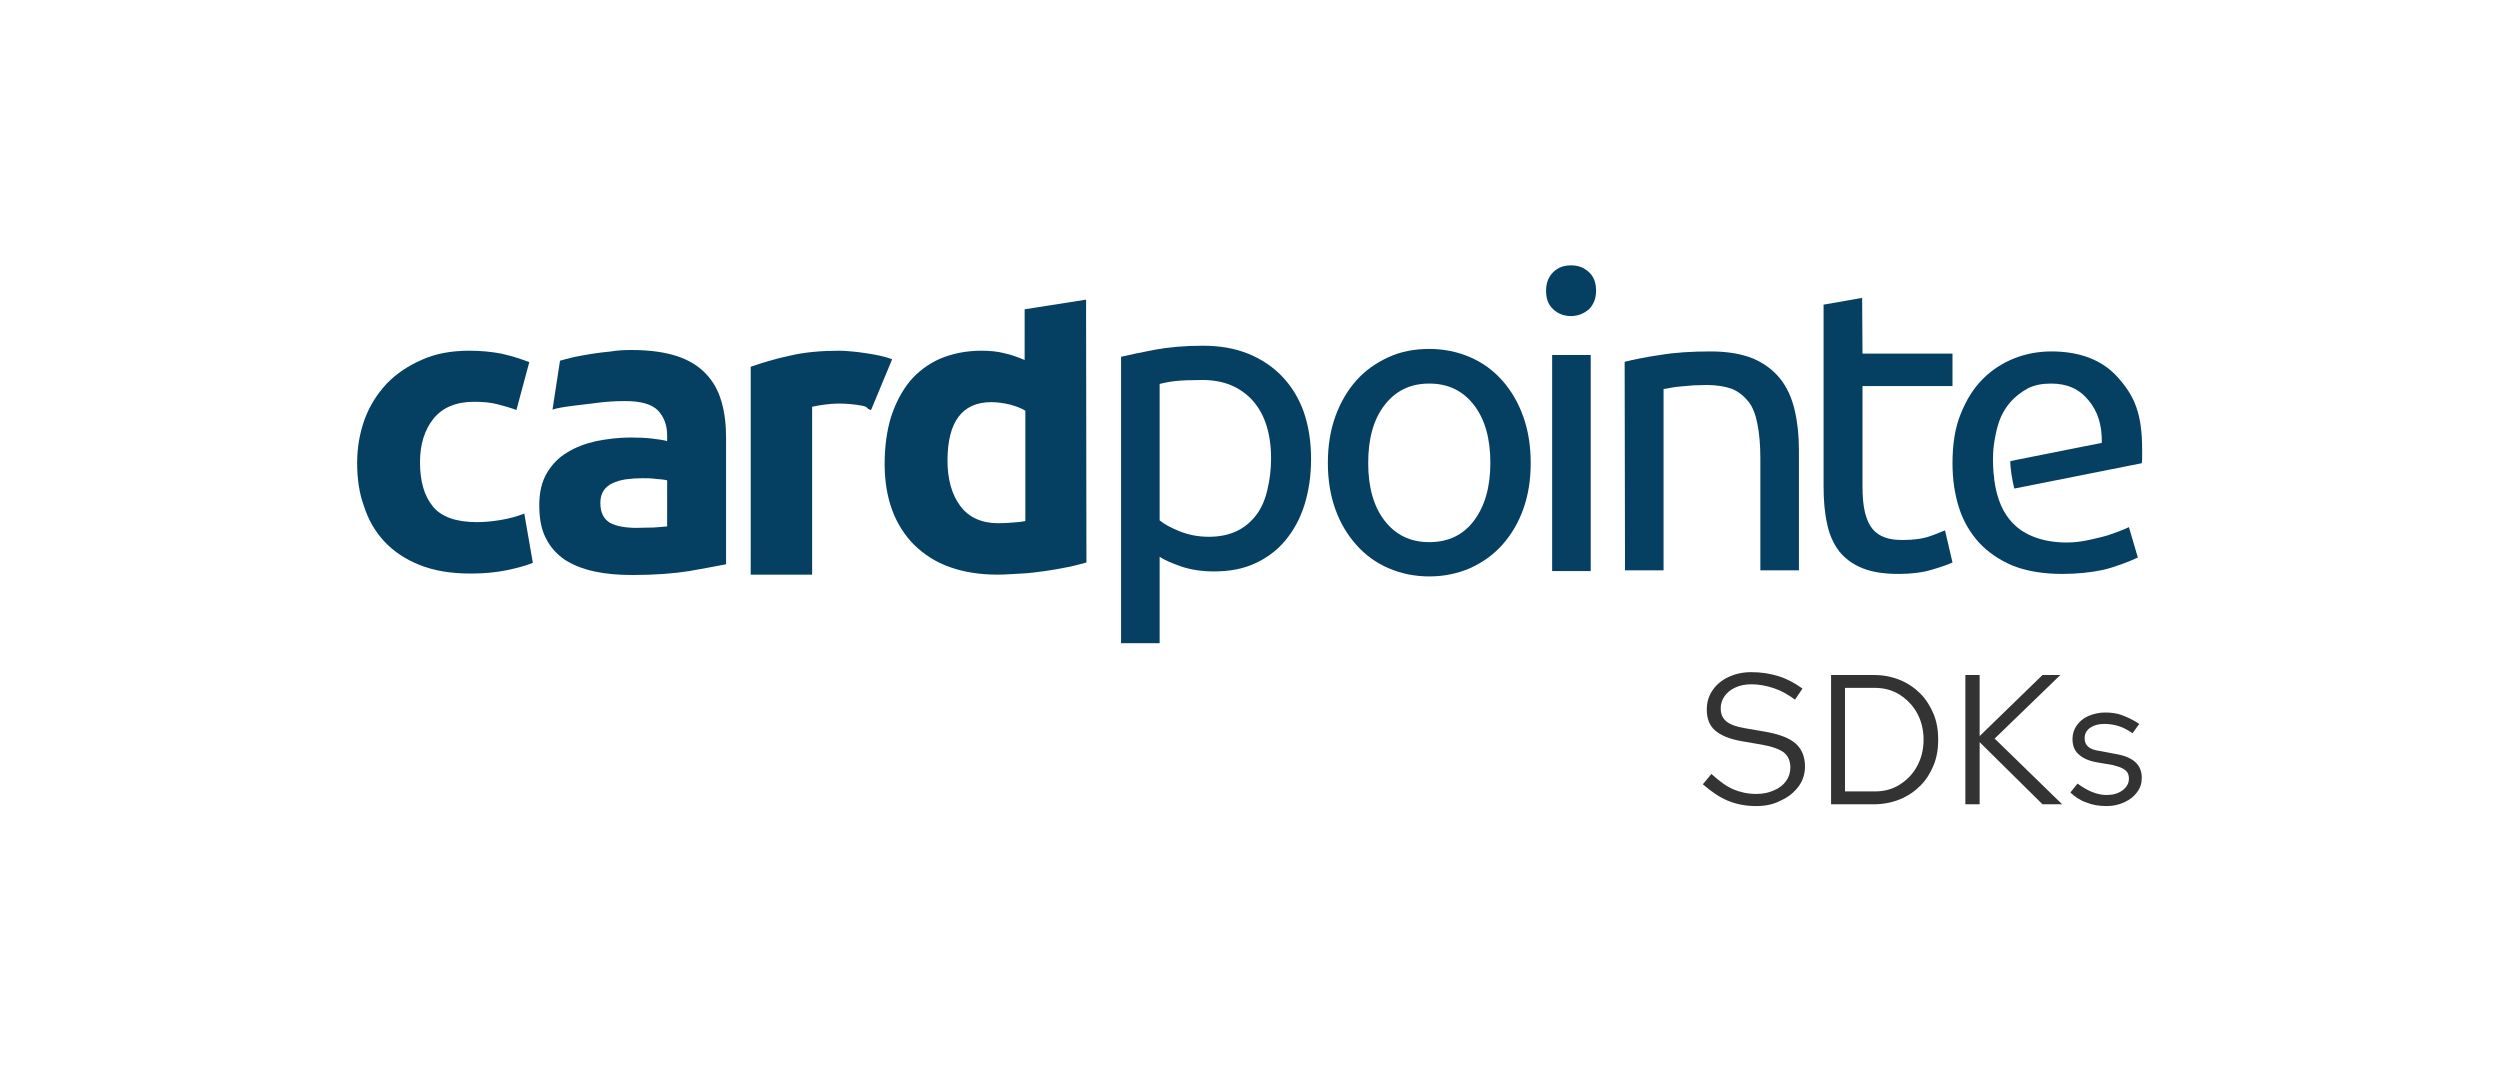
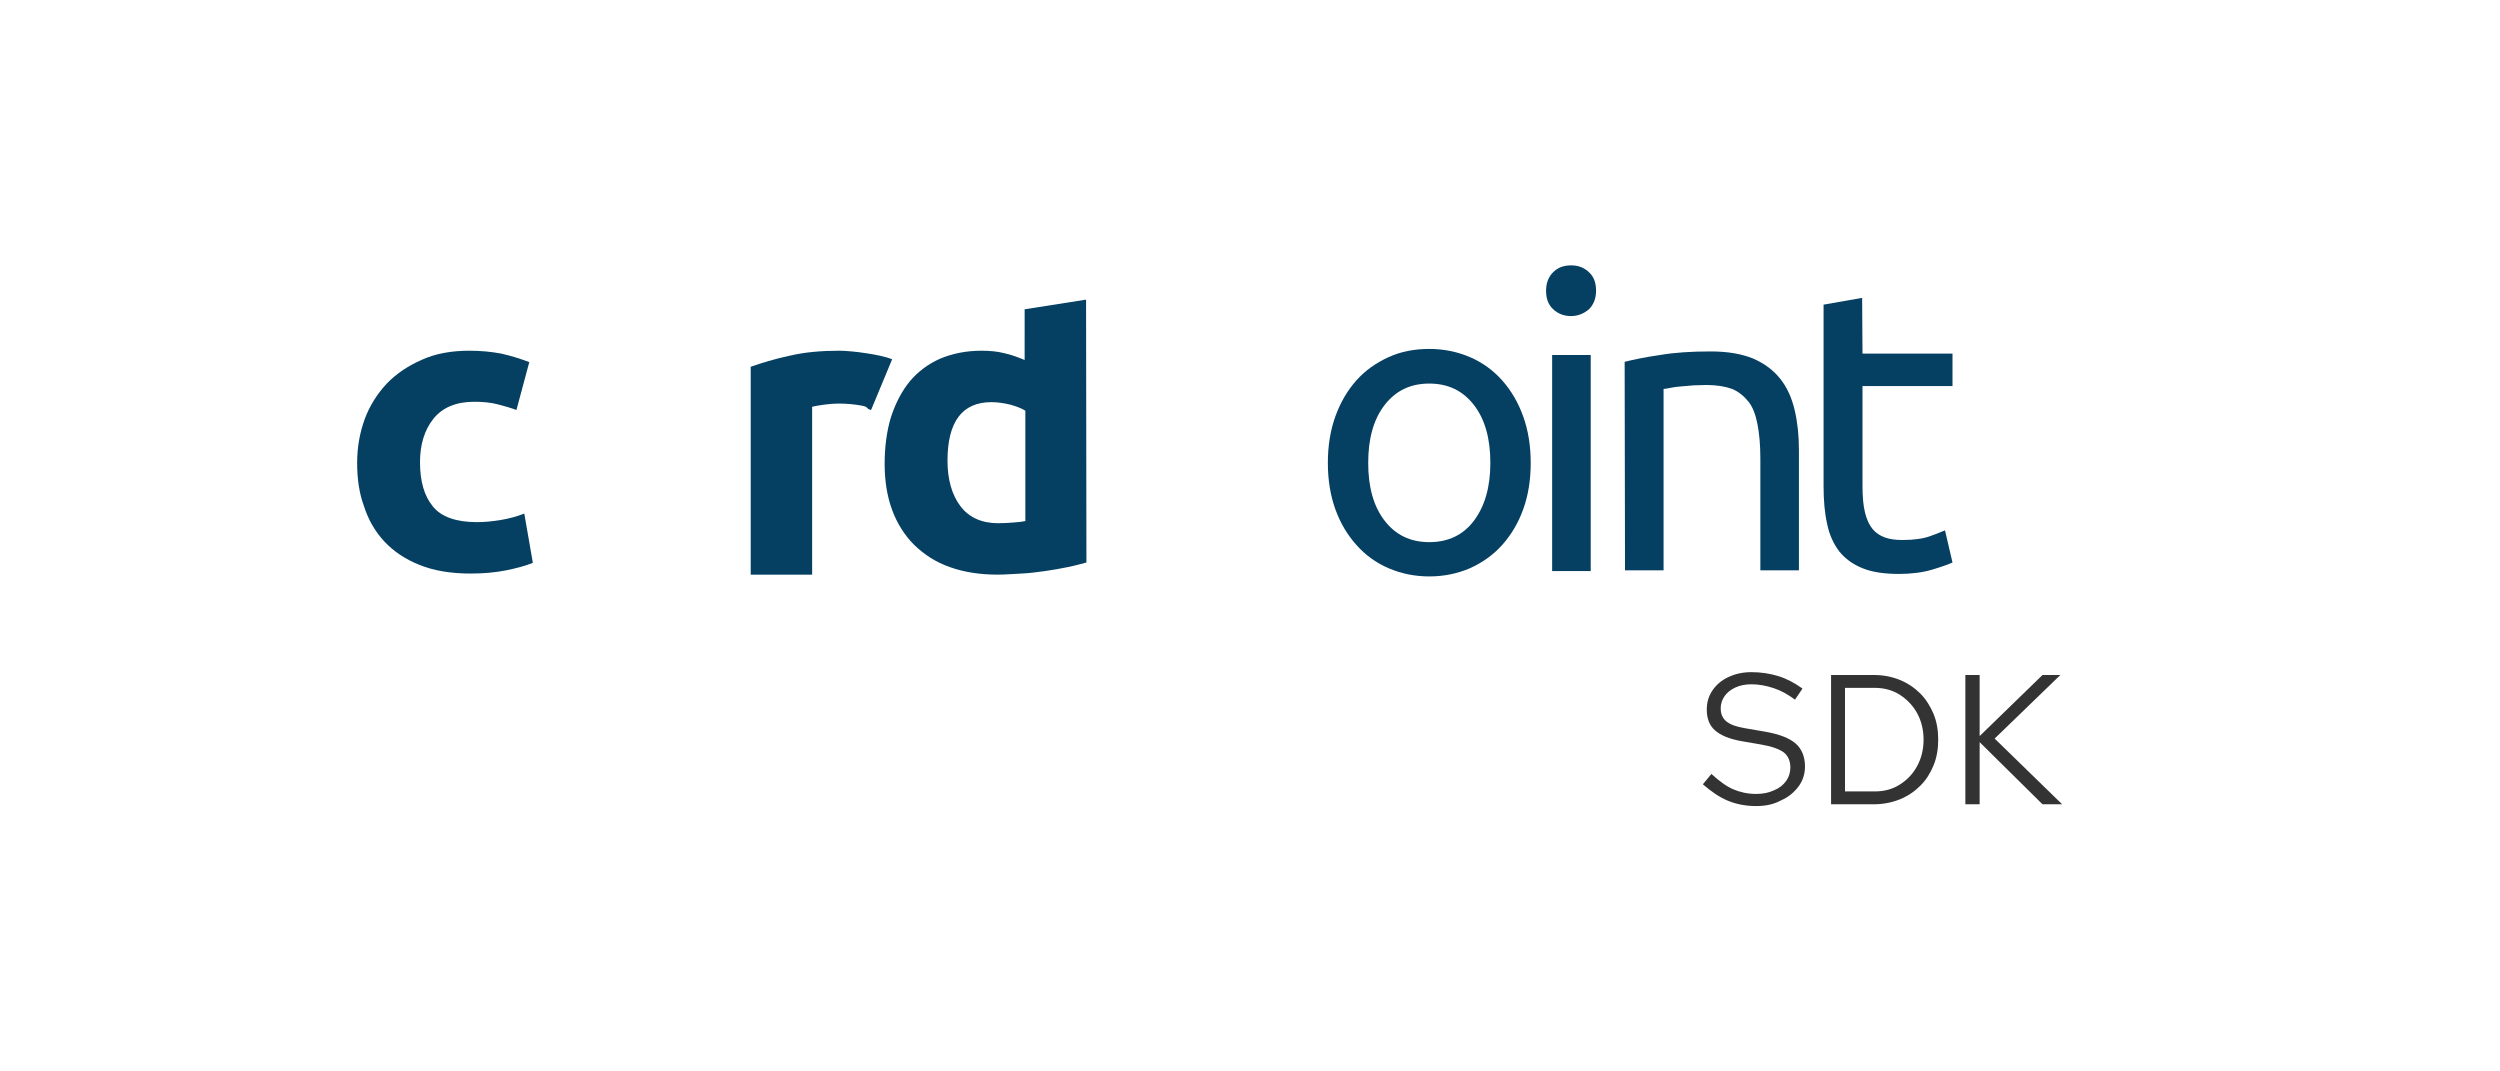
<svg xmlns="http://www.w3.org/2000/svg" version="1.1" id="Layer_1" x="0px" y="0px" viewBox="0 0 700 300" style="enable-background:new 0 0 700 300;" xml:space="preserve">
  <style type="text/css">
	.st0{fill:#054063;}
	.st1{fill:#333333;}
</style>
  <g>
    <path class="st0" d="M521.5,99h25.2v9.1h-25.2V136c0,3,0.2,5.5,0.7,7.5c0.5,2,1.2,3.5,2.1,4.6c0.9,1.1,2.1,1.9,3.5,2.4   c1.4,0.5,3,0.7,4.9,0.7c3.3,0,5.9-0.4,7.8-1.1c2-0.7,3.3-1.3,4.1-1.6l2.1,9c-1.1,0.5-3,1.2-5.7,2c-2.7,0.8-5.8,1.2-9.3,1.2   c-4.1,0-7.5-0.5-10.2-1.6c-2.7-1.1-4.8-2.6-6.5-4.7c-1.6-2.1-2.8-4.7-3.4-7.7c-0.7-3.1-1-6.6-1-10.6V85.3l10.8-1.9L521.5,99   L521.5,99z" />
    <path class="st0" d="M100,129.6c0-4.3,0.7-8.3,2.1-12.2c1.4-3.8,3.5-7.1,6.2-10c2.7-2.8,6-5,9.9-6.7c3.8-1.7,8.2-2.5,13.2-2.5   c3.3,0,6.2,0.3,8.9,0.8c2.7,0.6,5.3,1.4,7.9,2.4l-3.6,13.4c-1.6-0.6-3.4-1.1-5.3-1.6s-4.1-0.7-6.5-0.7c-5.1,0-8.9,1.6-11.4,4.7   c-2.5,3.1-3.8,7.2-3.8,12.2c0,5.4,1.2,9.5,3.6,12.4c2.3,2.9,6.5,4.4,12.3,4.4c2.1,0,4.3-0.2,6.7-0.6c2.4-0.4,4.6-1,6.6-1.8   l2.4,13.8c-2,0.8-4.5,1.5-7.5,2.1c-3,0.6-6.3,0.9-9.9,0.9c-5.6,0-10.3-0.8-14.3-2.4s-7.3-3.8-9.9-6.6c-2.6-2.8-4.5-6.1-5.7-9.9   C100.6,138.2,100,134.1,100,129.6" />
-     <path class="st0" d="M178.2,147.8c1.7,0,3.3-0.1,4.9-0.1c1.5-0.1,2.8-0.2,3.7-0.3v-12.9c-0.7-0.2-1.7-0.3-3.1-0.4   c-1.4-0.2-2.6-0.2-3.8-0.2c-1.6,0-3.1,0.1-4.6,0.3c-1.4,0.2-2.7,0.6-3.8,1.1s-1.9,1.2-2.5,2.1c-0.6,0.9-0.9,2-0.9,3.4   c0,2.7,0.9,4.5,2.7,5.6C172.5,147.3,175,147.8,178.2,147.8 M176.8,98c5.1,0,9.3,0.6,12.7,1.7c3.4,1.1,6.1,2.8,8.1,4.9   c2.1,2.2,3.5,4.7,4.4,7.8c0.9,3.1,1.3,6.4,1.3,10.2V158c-2.5,0.5-5.9,1.1-10.3,1.9c-4.4,0.7-9.7,1.1-15.9,1.1c-4,0-7.5-0.3-10.7-1   c-3.2-0.7-6-1.8-8.3-3.3c-2.3-1.6-4.1-3.6-5.3-6.1c-1.3-2.5-1.8-5.6-1.8-9.2s0.7-6.5,2.1-8.9s3.3-4.4,5.7-5.8   c2.4-1.5,5.1-2.5,8.2-3.2c3.1-0.6,6.3-1,9.6-1c2.2,0,4.2,0.1,6,0.3c1.7,0.2,3.1,0.4,4.2,0.7v-1.6c0-2.9-0.9-5.2-2.6-7   c-1.8-1.8-4.9-2.6-9.2-2.6c-2.9,0-5.9,0.2-8.6,0.6c-2.9,0.4-9.7,1-11.7,1.8l2.1-13.7c1-0.3,2.2-0.6,3.8-1c1.5-0.3,3.1-0.6,4.9-0.9   s3.7-0.5,5.6-0.7C172.8,98.1,174.8,98,176.8,98" />
    <path class="st0" d="M243.9,114.8c-1.6-0.4-0.5-0.8-2.5-1.2c-2.1-0.4-4.3-0.6-6.7-0.6c-1.1,0-2.4,0.1-3.9,0.3   c-1.5,0.2-2.6,0.4-3.4,0.6v47h-17.2v-58.2c3.1-1.1,6.7-2.2,10.9-3.1c4.2-1,8.9-1.4,14-1.4c0.9,0,2.1,0.1,3.4,0.2   c1.3,0.1,2.6,0.3,4,0.5c1.3,0.2,2.6,0.4,3.9,0.7c1.3,0.3,2.4,0.6,3.4,1L243.9,114.8L243.9,114.8z" />
    <path class="st0" d="M265.3,129c0,5.2,1.2,9.5,3.6,12.7c2.4,3.2,6,4.8,10.6,4.8c1.5,0,3-0.1,4.3-0.2c1.3-0.1,2.4-0.2,3.3-0.4V115   c-1.1-0.7-2.5-1.2-4.2-1.7c-1.7-0.4-3.5-0.7-5.3-0.7C269.4,112.6,265.3,118.1,265.3,129 M304.2,157.5c-1.5,0.4-3.3,0.9-5.3,1.3   c-2,0.4-4.1,0.8-6.3,1.1c-2.2,0.3-4.4,0.6-6.7,0.7s-4.5,0.3-6.5,0.3c-5,0-9.5-0.7-13.4-2.1c-4-1.4-7.2-3.5-10-6.2   c-2.7-2.7-4.8-6-6.2-9.8c-1.4-3.8-2.1-8.1-2.1-12.9s0.6-9.3,1.8-13.2c1.3-3.9,3-7.2,5.3-10c2.3-2.7,5.1-4.8,8.5-6.3   c3.4-1.4,7.2-2.2,11.5-2.2c2.4,0,4.5,0.2,6.4,0.7c1.9,0.4,3.8,1.1,5.7,1.9V86.6l17.2-2.7L304.2,157.5L304.2,157.5z" />
-     <path class="st0" d="M355.9,128.4c0-7.1-1.8-12.5-5.2-16.3c-3.5-3.8-8.1-5.7-14-5.7c-3.2,0-5.8,0.1-7.6,0.3   c-1.8,0.2-3.3,0.5-4.4,0.8v38.2c1.3,1.1,3.2,2.1,5.7,3.1c2.5,1,5.2,1.5,8.1,1.5c3.1,0,5.8-0.6,8-1.7c2.2-1.1,4-2.7,5.4-4.6   s2.4-4.3,3-7C355.5,134.4,355.9,131.6,355.9,128.4 M367.1,128.5c0,4.6-0.6,8.8-1.8,12.7c-1.2,3.9-3,7.2-5.3,10s-5.2,5-8.5,6.5   c-3.4,1.6-7.2,2.3-11.6,2.3c-3.5,0-6.6-0.5-9.2-1.4s-4.7-1.8-6-2.7v24.2h-10.8V99.9c2.6-0.6,5.8-1.3,9.6-2   c3.8-0.7,8.3-1.1,13.3-1.1c4.7,0,8.8,0.7,12.6,2.2c3.7,1.5,6.9,3.6,9.5,6.3c2.6,2.7,4.7,6,6.1,9.9   C366.4,119.2,367.1,123.6,367.1,128.5" />
    <path class="st0" d="M445.4,159.9h-10.8V99.4h10.8V159.9z M439.9,88.5c-1.9,0-3.6-0.6-5-1.9c-1.4-1.3-2-3-2-5.2s0.7-3.9,2-5.2   s3-1.9,5-1.9s3.6,0.6,5,1.9c1.4,1.3,2,3,2,5.2s-0.7,3.9-2,5.2C443.5,87.8,441.8,88.5,439.9,88.5" />
    <path class="st0" d="M454.9,101.3c2.5-0.6,5.7-1.3,9.9-1.9c4.1-0.7,8.8-1,14.2-1c4.8,0,8.7,0.7,11.9,2c3.2,1.4,5.7,3.3,7.6,5.7   c1.9,2.4,3.2,5.3,4,8.7s1.2,7.1,1.2,11.2v33.7h-10.8v-31.4c0-3.7-0.3-6.9-0.8-9.5c-0.5-2.6-1.3-4.8-2.5-6.3s-2.7-2.8-4.6-3.6   c-2-0.7-4.3-1.1-7.2-1.1c-1.2,0-2.3,0.1-3.6,0.1c-1.2,0.1-2.4,0.2-3.5,0.3c-1.1,0.1-2.1,0.2-3,0.4s-1.5,0.3-1.9,0.3v50.8h-10.8   L454.9,101.3L454.9,101.3L454.9,101.3z" />
-     <path class="st0" d="M588.3,150.4c-2.6,0.6-5.7,1.5-9.6,1.5c-6.8,0-11.9-2.1-15-5.3c-2.9-2.9-4.6-7-5.3-12.2c0-0.6-0.1-1.2-0.2-1.8   v-0.1c-0.5-5.8,0.3-9.3,0.3-9.3c0.3-1.8,0.7-3.6,1.3-5.3c0.7-2,1.8-3.8,3.1-5.3c1.3-1.5,3-2.8,4.8-3.8c1.9-1,4.1-1.4,6.6-1.4   c4.5,0,7.9,1.5,10.5,4.7c2.6,3.1,3.8,7,3.7,11.9l-25.6,5.1c-0.1,1.6,0.5,5.3,1.1,7.7l35.7-7.1c0.1-0.6,0.1-1.2,0.1-2v-1.8   c0-10.2-2.2-15-6.6-20c-4.3-5-10.7-7.5-18.8-7.5c-3.5,0-7,0.6-10.3,1.9c-3.3,1.3-6.3,3.2-8.9,5.8c-2.6,2.6-4.6,5.8-6.2,9.8   c-1.6,3.9-2.3,8.5-2.3,13.8c0,4.5,0.6,8.6,1.8,12.4c1.2,3.8,3.1,7,5.6,9.8c2.5,2.7,5.7,4.9,9.5,6.5c3.8,1.5,8.5,2.3,13.8,2.3   c4.2,0,8-0.4,11.3-1.1c3.3-0.7,8.6-2.8,9.9-3.5l-2.5-8.5C594.9,148.2,590.9,149.8,588.3,150.4" />
    <path class="st0" d="M417.3,129.6c0-6.8-1.5-12.2-4.6-16.2c-3.1-4-7.2-6-12.5-6s-9.4,2-12.5,6c-3.1,4-4.6,9.4-4.6,16.2   s1.5,12.2,4.6,16.2c3.1,4,7.2,6,12.5,6s9.5-2,12.5-6S417.3,136.5,417.3,129.6 M428.6,129.6c0,4.8-0.7,9.1-2.1,13   c-1.4,3.9-3.4,7.2-5.9,10c-2.5,2.8-5.5,4.9-9,6.5c-3.5,1.5-7.3,2.3-11.4,2.3s-7.9-0.8-11.4-2.3c-3.5-1.5-6.5-3.7-9-6.5   c-2.5-2.8-4.5-6.1-5.9-10c-1.4-3.9-2.1-8.2-2.1-13s0.7-9.1,2.1-13c1.4-3.9,3.4-7.3,5.9-10.1c2.5-2.8,5.5-4.9,9-6.5   s7.3-2.3,11.4-2.3s7.9,0.8,11.4,2.3s6.5,3.7,9,6.5c2.5,2.8,4.5,6.2,5.9,10.1S428.6,124.9,428.6,129.6" />
    <path class="st1" d="M491.7,225.7c-2.8,0-5.5-0.5-7.9-1.5c-2.4-1-4.7-2.6-7-4.6l2.4-2.9c2.2,2,4.2,3.5,6.1,4.3s4,1.3,6.4,1.3   c1.9,0,3.5-0.3,5-1c1.5-0.6,2.6-1.5,3.4-2.6c0.8-1.1,1.2-2.4,1.2-3.8c0-1.8-0.6-3.2-1.8-4.2c-1.2-0.9-3.3-1.7-6.2-2.2l-5.8-1   c-3.3-0.6-5.7-1.6-7.3-3s-2.3-3.4-2.3-5.8c0-2,0.5-3.8,1.6-5.4s2.5-2.8,4.4-3.7c1.9-0.9,4-1.4,6.5-1.4c2.7,0,5.2,0.4,7.5,1.1   c2.3,0.7,4.6,1.9,6.8,3.5l-2.1,3.1c-1.9-1.4-3.8-2.5-5.9-3.2c-2.1-0.7-4.2-1.1-6.3-1.1c-1.7,0-3.2,0.3-4.5,0.9   c-1.3,0.6-2.3,1.4-3,2.4s-1.1,2.1-1.1,3.4c0,1.6,0.5,2.8,1.6,3.7c1.1,0.9,2.8,1.5,5.2,1.9l5.8,1c3.9,0.7,6.7,1.8,8.4,3.3   s2.6,3.7,2.6,6.4c0,2.1-0.6,4-1.8,5.6c-1.2,1.6-2.8,3-4.9,3.9C496.7,225.2,494.4,225.7,491.7,225.7" />
    <path class="st1" d="M516.6,221.6h8.3c2.6,0,5-0.6,7-1.9c2.1-1.3,3.7-3,4.9-5.2c1.2-2.2,1.8-4.7,1.8-7.4s-0.6-5.2-1.8-7.4   c-1.2-2.2-2.9-3.9-4.9-5.2c-2.1-1.3-4.4-1.9-7-1.9h-8.3V221.6z M512.7,225.2V189h12c2.7,0,5.1,0.5,7.3,1.4c2.2,0.9,4.1,2.2,5.7,3.8   c1.6,1.6,2.8,3.6,3.7,5.7c0.9,2.2,1.3,4.6,1.3,7.2s-0.4,5-1.3,7.2s-2.1,4.1-3.7,5.7c-1.6,1.6-3.5,2.9-5.7,3.8   c-2.2,0.9-4.7,1.4-7.3,1.4L512.7,225.2L512.7,225.2z" />
  </g>
  <polygon class="st1" points="571.9,189 554.3,206.1 554.3,189 550.3,189 550.3,225.2 554.3,225.2 554.3,207.8 571.9,225.2   577.4,225.2 558.5,206.8 576.9,189 " />
-   <path class="st1" d="M589.9,225.7c-2.1,0-4-0.3-5.7-1c-1.8-0.6-3.2-1.6-4.5-2.8l2-2.5c1.5,1.1,2.9,1.9,4.2,2.4  c1.3,0.5,2.6,0.8,3.9,0.8c1.8,0,3.3-0.4,4.5-1.3c1.2-0.9,1.8-2,1.8-3.3c0-1-0.3-1.8-1.1-2.4c-0.7-0.6-1.9-1-3.5-1.4l-4.1-0.7  c-2.5-0.4-4.2-1.2-5.4-2.3c-1.2-1.1-1.7-2.5-1.7-4.3c0-1.4,0.4-2.7,1.2-3.8c0.8-1.1,1.8-2,3.2-2.6c1.4-0.6,3-1,4.7-1  s3.4,0.2,4.9,0.8s3.1,1.3,4.7,2.4l-1.9,2.6c-1.3-0.9-2.6-1.6-3.9-2c-1.3-0.4-2.6-0.6-4-0.6c-1.7,0-3,0.4-4,1.1s-1.5,1.7-1.5,2.9  c0,1,0.3,1.8,1,2.4s1.8,1,3.4,1.2l4.2,0.8c2.5,0.4,4.4,1.2,5.6,2.3c1.2,1.1,1.8,2.6,1.8,4.4c0,1.5-0.4,2.8-1.3,4  c-0.9,1.2-2,2.1-3.5,2.8S591.8,225.7,589.9,225.7" />
</svg>